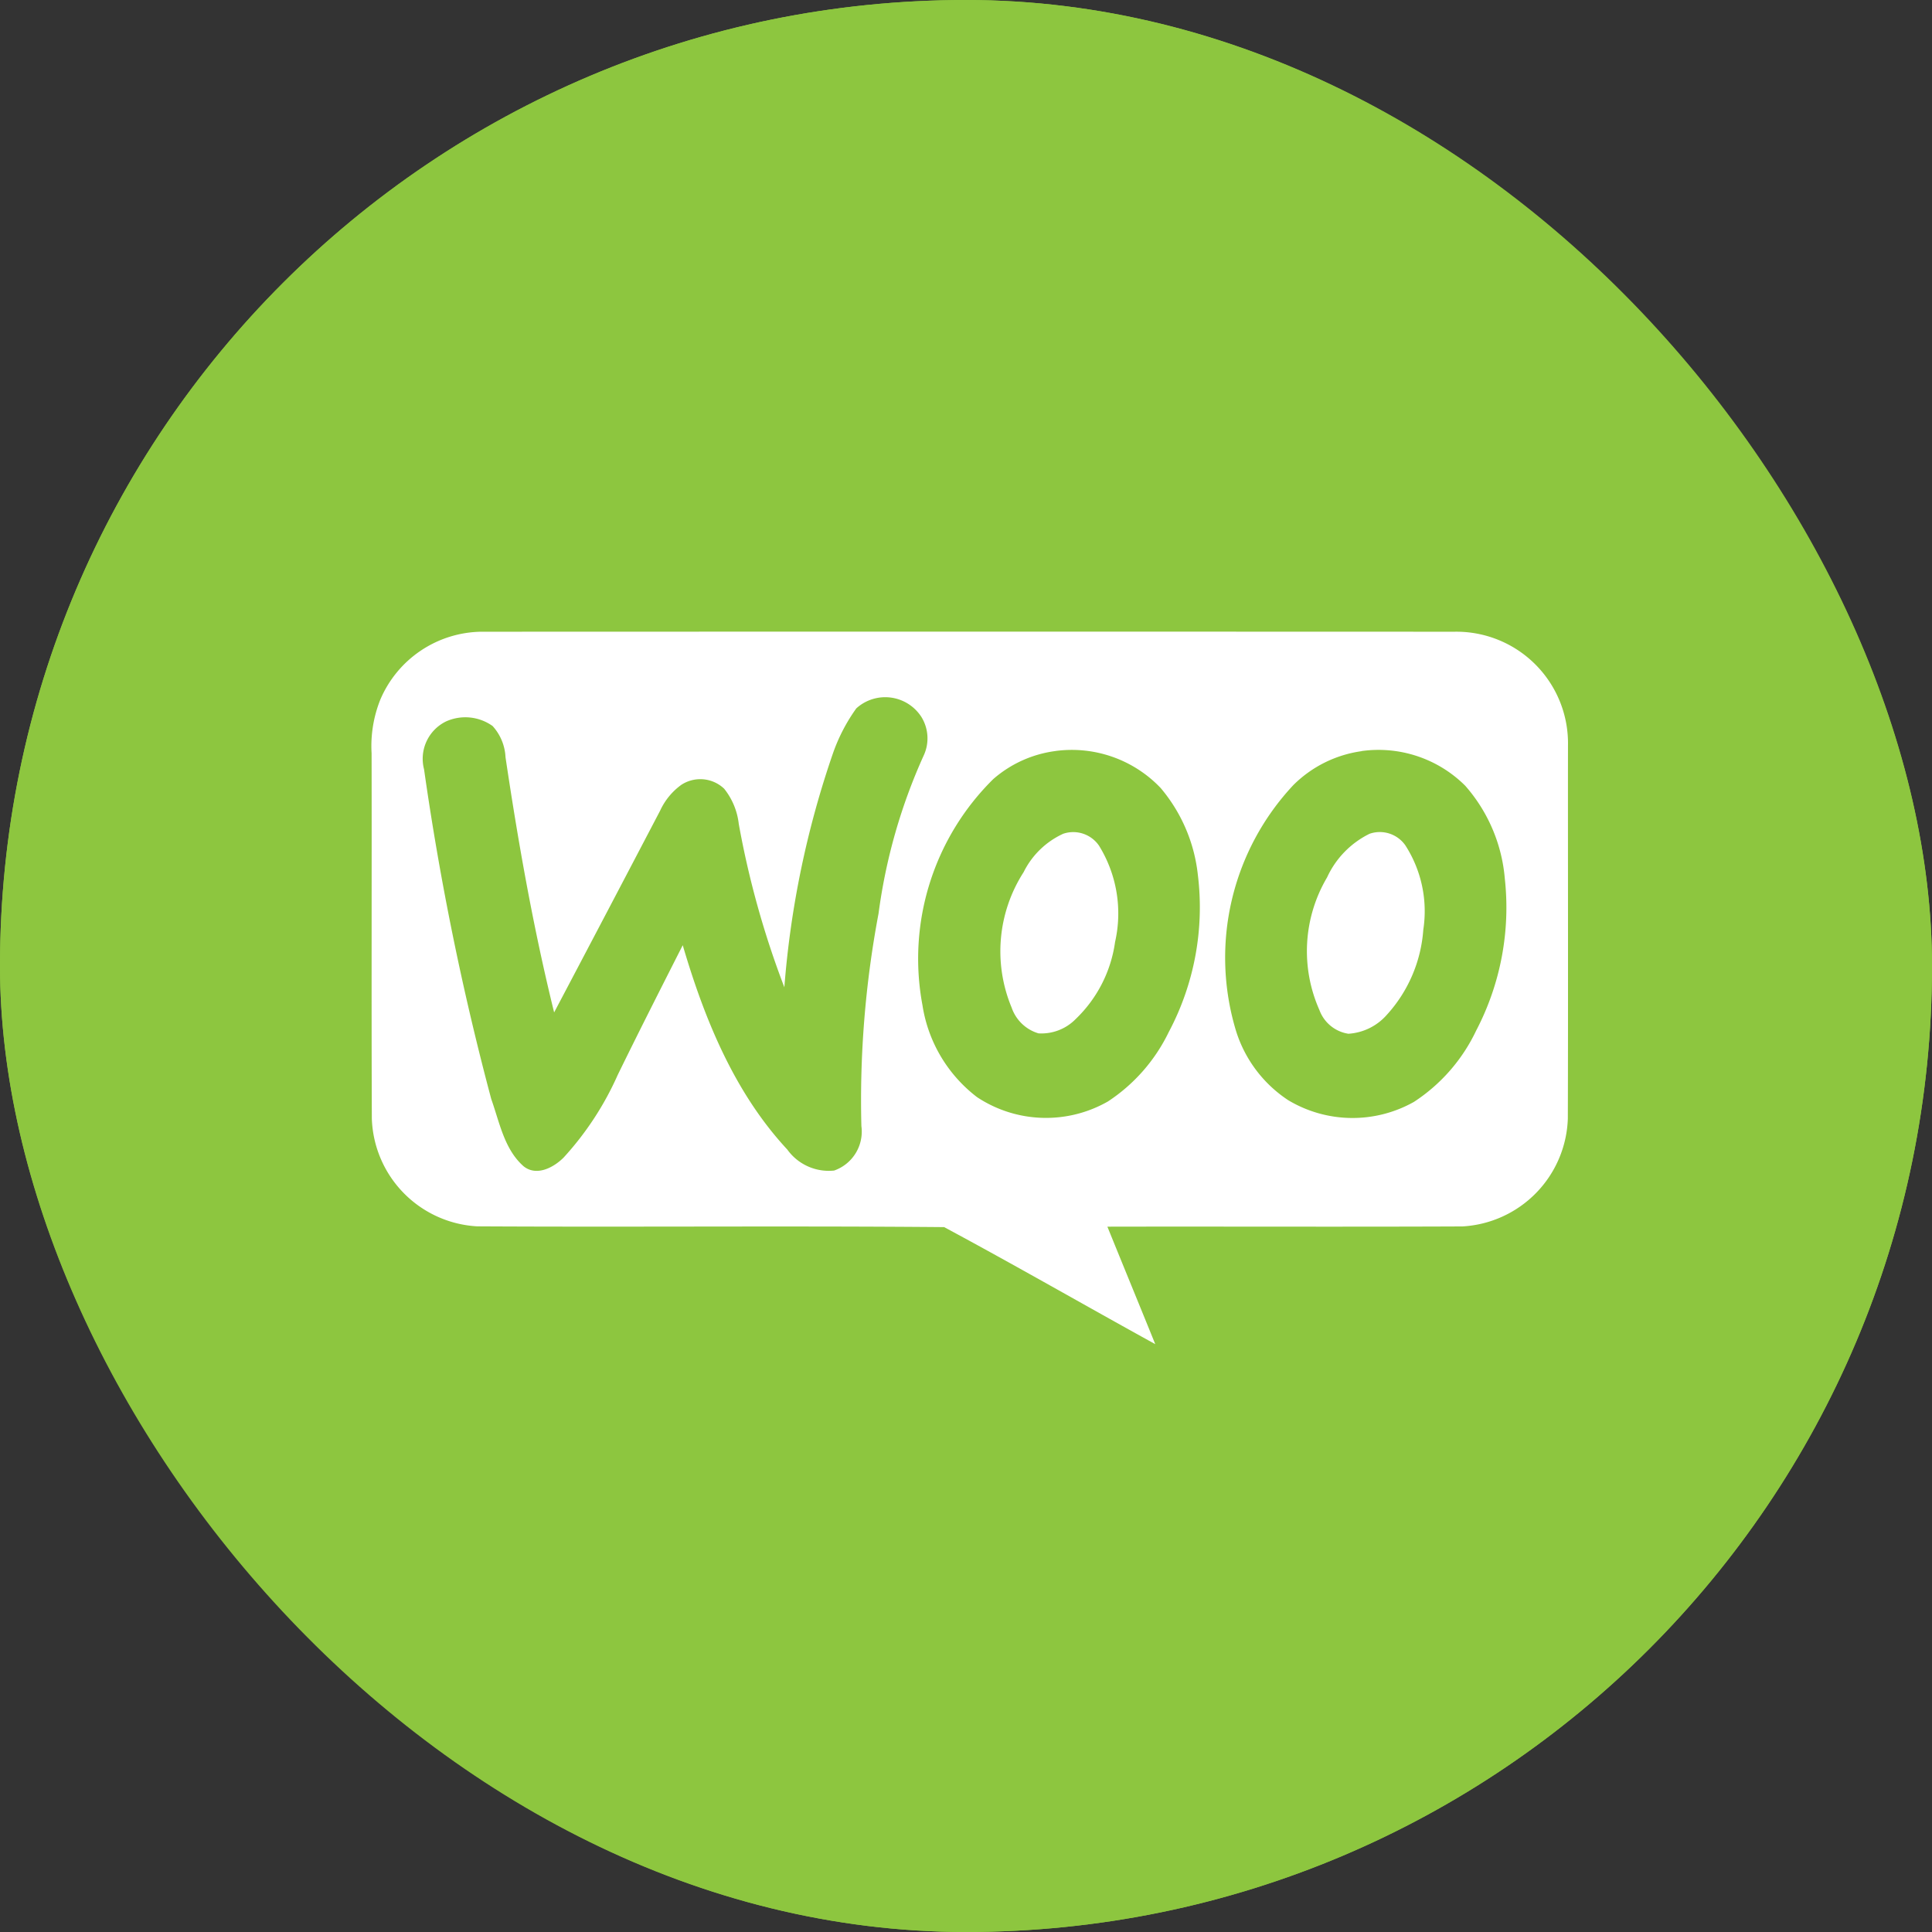
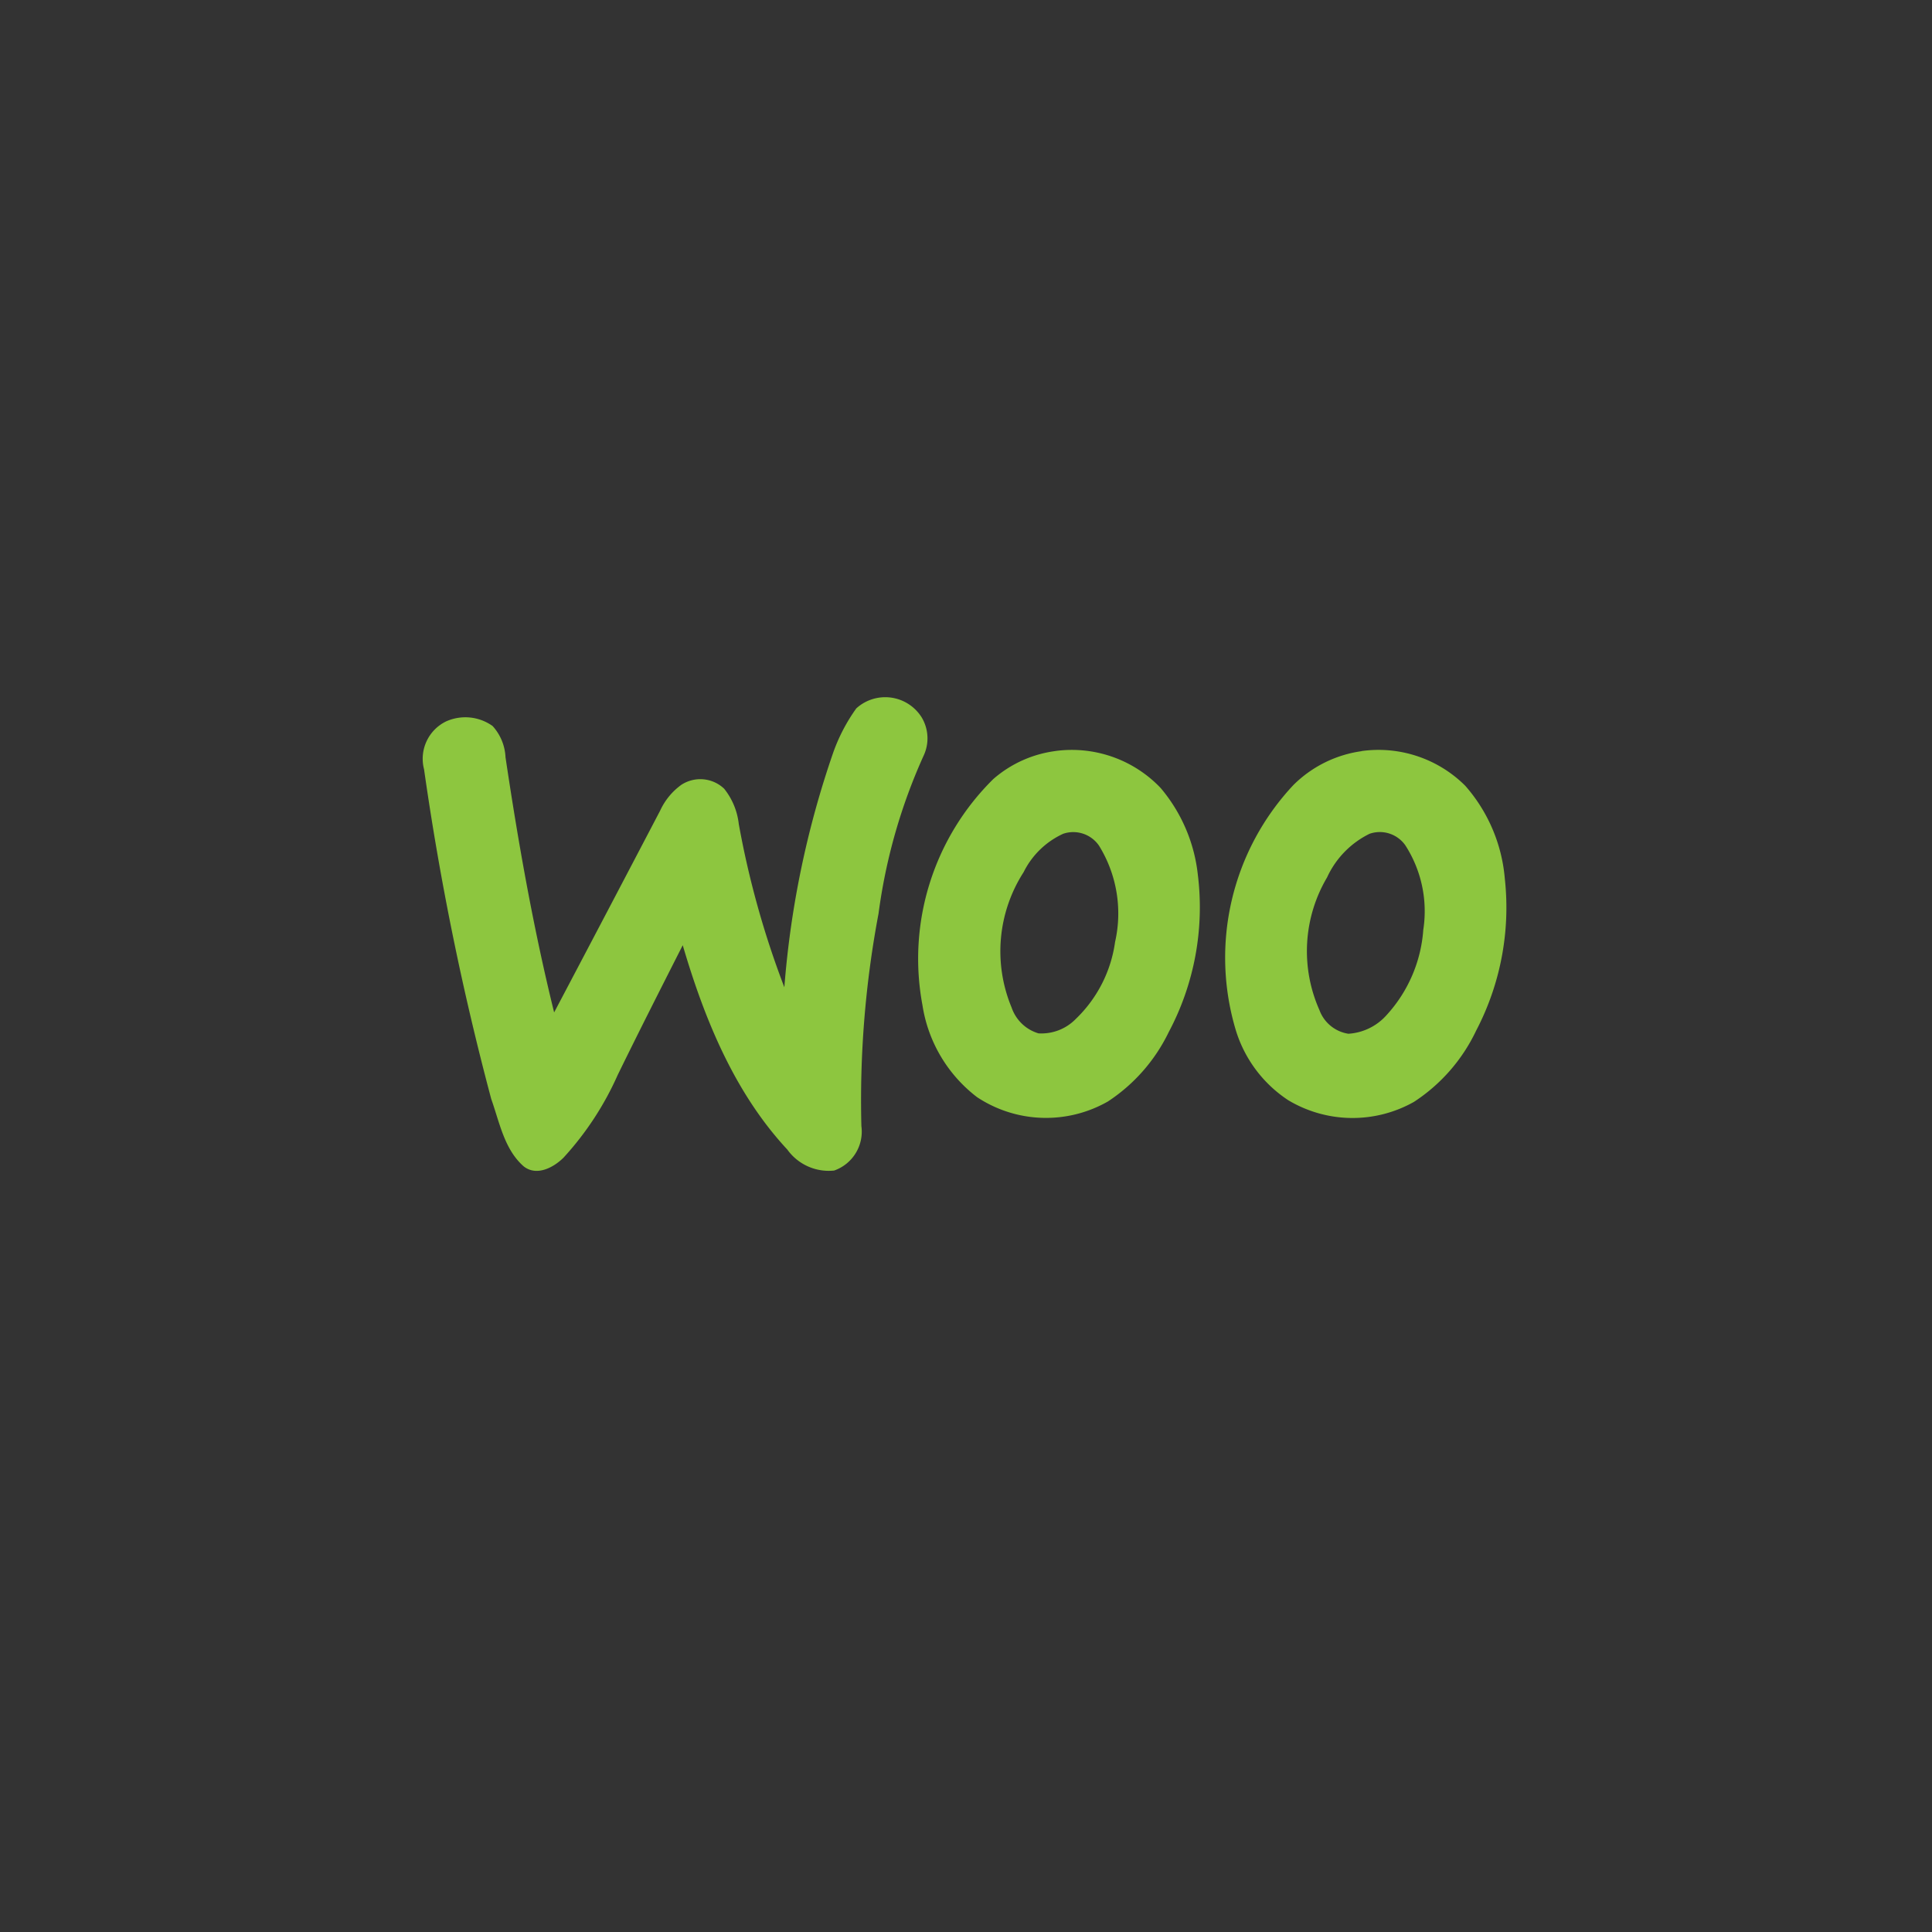
<svg xmlns="http://www.w3.org/2000/svg" width="104" height="104" viewBox="0 0 104 104">
  <rect x="0" y="0" width="104" height="104" fill="#333333" stroke="none" />
  <g id="ICON" transform="translate(-239 -2284)">
    <g id="Group_13449" data-name="Group 13449" transform="translate(-132 482)">
      <g id="Rectangle_1592" data-name="Rectangle 1592" transform="translate(371 1802)" fill="#8dc63f" stroke="#8dc63f" stroke-width="2">
-         <rect width="104" height="104" rx="52" stroke="none" />
-         <rect x="1" y="1" width="102" height="102" rx="51" fill="none" />
-       </g>
+         </g>
      <g id="Group_13694" data-name="Group 13694" transform="translate(21 -11)">
-         <path id="Path_24992" data-name="Path 24992" d="M42.134,302.057a6,6,0,0,1,5.42-3.644q26.194-.01,52.387,0a6.008,6.008,0,0,1,6.121,6.126c-.006,6.694.013,13.386-.008,20.08a6.013,6.013,0,0,1-5.678,5.807c-6.368.028-12.739,0-19.108.013.855,2.108,1.722,4.214,2.577,6.324-3.794-2.089-7.549-4.252-11.364-6.3-8.377-.074-16.761.006-25.141-.042a6.009,6.009,0,0,1-5.667-5.8c-.026-6.552,0-13.107-.013-19.661a6.725,6.725,0,0,1,.473-2.9Z" transform="translate(328.343 1548.593)" fill="#fff" fill-rule="evenodd" />
        <path id="Path_24993" data-name="Path 24993" d="M73.731,310.153a2.315,2.315,0,0,1,3.517.469,2.194,2.194,0,0,1,.11,2.076,30.229,30.229,0,0,0-2.425,8.494,54.157,54.157,0,0,0-.923,11.442,2.22,2.22,0,0,1-1.468,2.393,2.745,2.745,0,0,1-2.52-1.13c-2.852-3.067-4.465-7.04-5.629-11-1.177,2.321-2.357,4.643-3.5,6.983a16.466,16.466,0,0,1-2.917,4.453c-.539.535-1.449,1.018-2.144.469-1.046-.914-1.3-2.372-1.747-3.625a151.784,151.784,0,0,1-3.617-17.747,2.238,2.238,0,0,1,1.183-2.579,2.527,2.527,0,0,1,2.507.247,2.679,2.679,0,0,1,.695,1.681c.687,4.611,1.5,9.207,2.617,13.736q2.861-5.424,5.705-10.859a3.535,3.535,0,0,1,1.141-1.392,1.865,1.865,0,0,1,2.307.209,3.692,3.692,0,0,1,.786,1.895,48.749,48.749,0,0,0,2.454,8.794,50.473,50.473,0,0,1,2.632-12.64,9.552,9.552,0,0,1,1.234-2.364Zm10.722,2.29a6.6,6.6,0,0,1,5.667,1.992,8.674,8.674,0,0,1,2,4.66,14.313,14.313,0,0,1-1.567,8.481,9.306,9.306,0,0,1-3.272,3.732,6.724,6.724,0,0,1-7.042-.23,7.7,7.7,0,0,1-2.942-4.955,13.584,13.584,0,0,1,3.812-12.169,6.345,6.345,0,0,1,3.348-1.51Zm.429,4.451a4.44,4.44,0,0,0-2.14,2.072,7.874,7.874,0,0,0-.644,7.29,2.185,2.185,0,0,0,1.445,1.386,2.582,2.582,0,0,0,2.011-.779,7.091,7.091,0,0,0,2.112-4.142,6.934,6.934,0,0,0-.866-5.184,1.681,1.681,0,0,0-1.918-.642Zm16.045-4.447a6.61,6.61,0,0,1,5.589,1.867,8.669,8.669,0,0,1,2.129,4.993A14.3,14.3,0,0,1,107.1,327.5a9.365,9.365,0,0,1-3.348,3.832,6.736,6.736,0,0,1-6.77-.095,6.941,6.941,0,0,1-2.8-3.709,13.584,13.584,0,0,1,3.086-13.257,6.472,6.472,0,0,1,3.665-1.819Zm.435,4.453a4.882,4.882,0,0,0-2.284,2.347,7.8,7.8,0,0,0-.414,7.136,1.982,1.982,0,0,0,1.561,1.28,3,3,0,0,0,2.061-1.01,7.6,7.6,0,0,0,1.971-4.586,6.552,6.552,0,0,0-.967-4.548,1.68,1.68,0,0,0-1.929-.619Z" transform="translate(322.359 1540.984)" fill="#8dc63f" fill-rule="evenodd" />
      </g>
    </g>
  </g>
</svg>